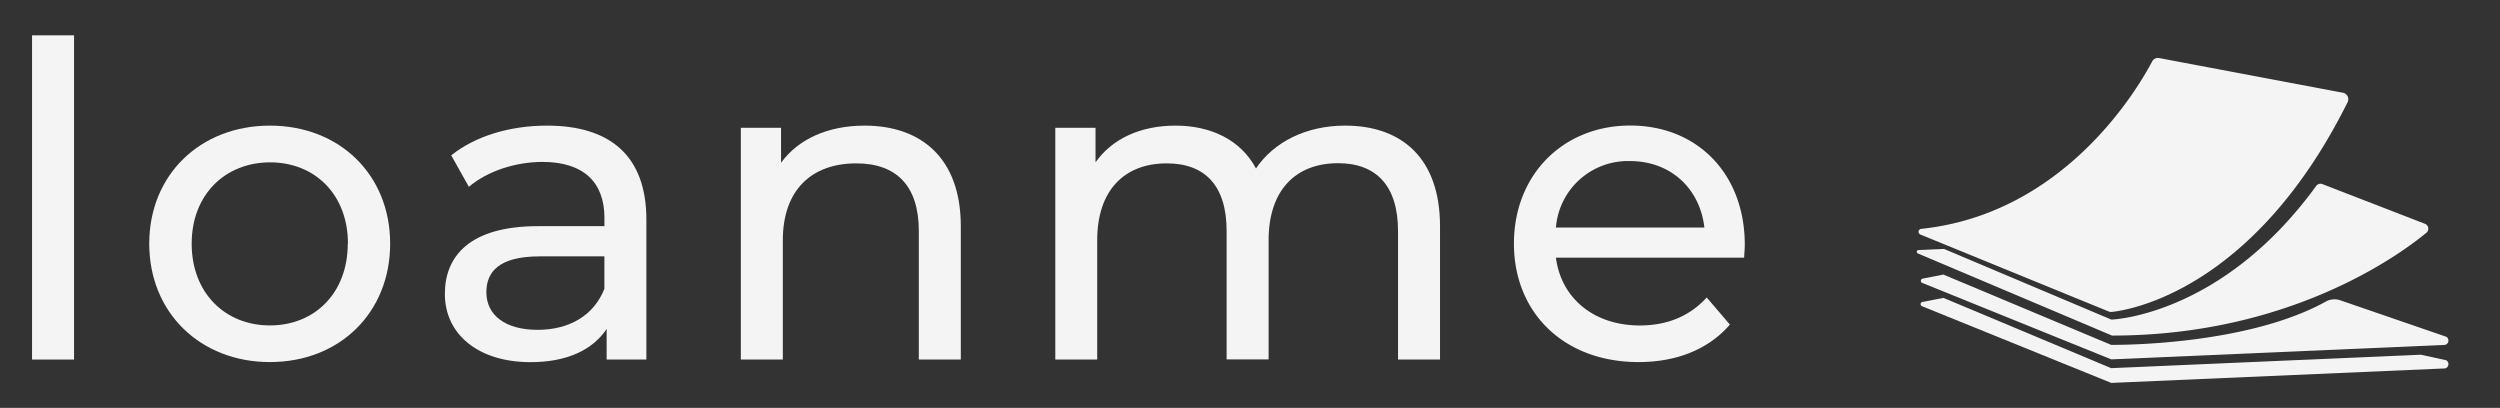
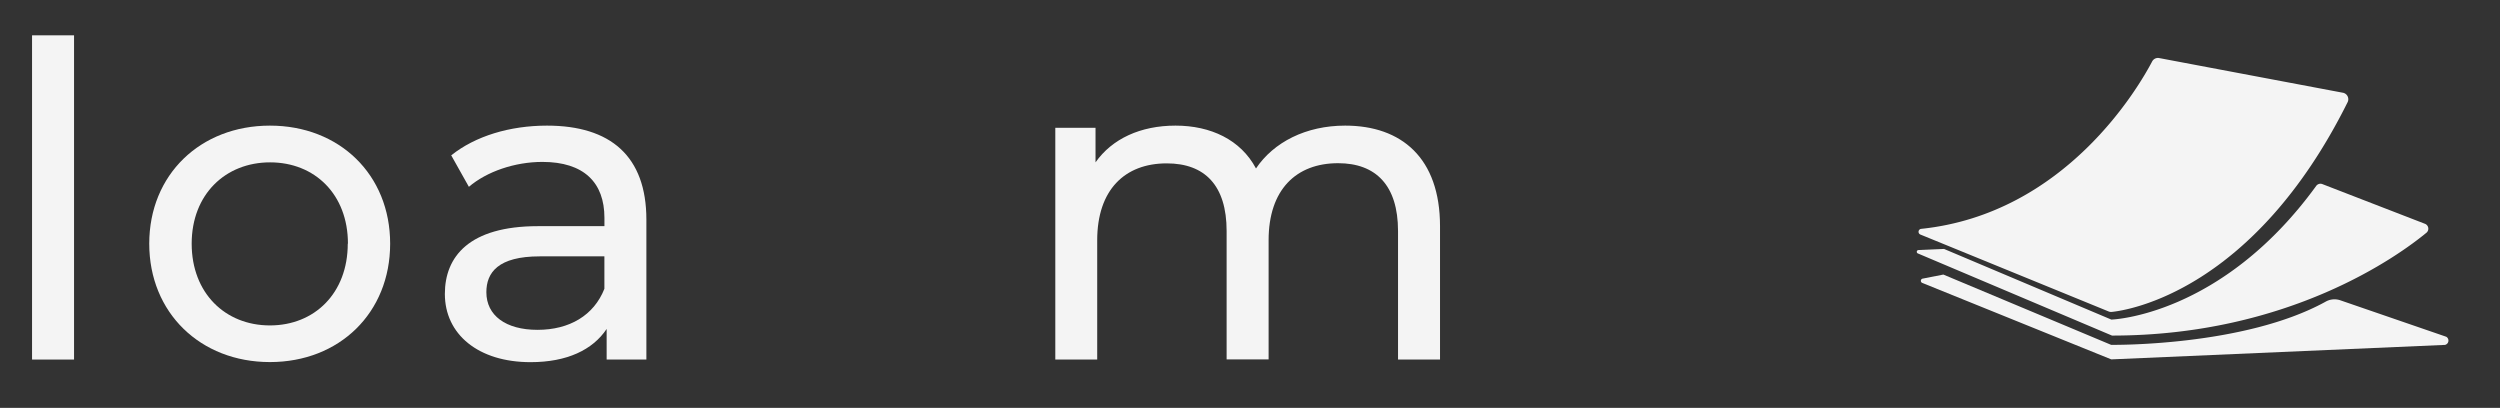
<svg xmlns="http://www.w3.org/2000/svg" id="Layer_1" data-name="Layer 1" viewBox="0 0 566.19 92.37">
  <rect x="0" y="0" width="566.19" height="92.37" fill="#333333" stroke="none" />
  <defs>
    <style>.cls-1{fill:#f4f4f4;}</style>
  </defs>
  <title>logo_loanme</title>
-   <path class="cls-1" d="M548.26,80.33L554,81.59a1,1,0,0,1-.27,1.85l-75.58,3.28L435.34,69.37a0.51,0.51,0,0,1,.17-1l4.62-.91,38,15.92Z" />
  <path class="cls-1" d="M435.5,63.09l4.62-.91,38,15.92s30,0.43,48.51-9.74A4.07,4.07,0,0,1,530,68l24,8.26a1,1,0,0,1-.27,1.85l-75.58,3.28L435.34,64.07A0.51,0.51,0,0,1,435.5,63.09Z" />
  <path class="cls-1" d="M434.52,56.63l5.76-.25,37.89,16s24.95-.75,46.39-30.27a1.19,1.19,0,0,1,1.39-.42l23.26,9a1.19,1.19,0,0,1,.34,2C543.35,57.81,518.44,76,478.32,76L434.38,57.41A0.4,0.4,0,0,1,434.52,56.63Z" />
-   <path class="cls-1" d="M434.93,53.12l42.63,17.42a1.49,1.49,0,0,0,.73.1c3.65-.38,32.07-4.7,53.38-47.48A1.5,1.5,0,0,0,530.6,21L489,13.15a1.48,1.48,0,0,0-1.59.77c-3,5.69-19.58,34.49-52.31,37.91A0.67,0.67,0,0,0,434.93,53.12Z" />
+   <path class="cls-1" d="M434.93,53.12l42.63,17.42a1.49,1.49,0,0,0,.73.1c3.65-.38,32.07-4.7,53.38-47.48A1.5,1.5,0,0,0,530.6,21L489,13.15a1.48,1.48,0,0,0-1.59.77c-3,5.69-19.58,34.49-52.31,37.91A0.67,0.67,0,0,0,434.93,53.12" />
  <path class="cls-1" d="M7.26,8h9.51V81.43H7.26V8Z" />
  <path class="cls-1" d="M33.8,55.19c0-15.64,11.59-26.74,27.33-26.74S88.36,39.54,88.36,55.19,76.88,82,61.13,82,33.8,70.83,33.8,55.19Zm45,0c0-11.19-7.53-18.42-17.63-18.42S43.41,44,43.41,55.19,51,73.7,61.13,73.7,78.76,66.38,78.76,55.19Z" />
  <path class="cls-1" d="M146.39,49.74V81.43h-9V74.5c-3.17,4.75-9,7.52-17.23,7.52-11.88,0-19.41-6.34-19.41-15.45,0-8.42,5.45-15.35,21.09-15.35h15.05V49.34c0-8-4.65-12.67-14.06-12.67-6.24,0-12.58,2.18-16.64,5.64l-4-7.13c5.45-4.36,13.27-6.73,21.69-6.73C138.28,28.45,146.39,35.38,146.39,49.74Zm-9.51,15.64V58.06H122.23c-9.41,0-12.08,3.66-12.08,8.12,0,5.25,4.36,8.52,11.59,8.52S134.51,71.43,136.89,65.38Z" />
-   <path class="cls-1" d="M217.6,51.23v30.2h-9.51V52.31C208.09,42,202.94,37,193.93,37c-10.1,0-16.64,6-16.64,17.43v27h-9.51V28.95h9.11v7.92c3.86-5.35,10.59-8.42,18.91-8.42C208.59,28.45,217.6,35.78,217.6,51.23Z" />
  <path class="cls-1" d="M326.13,51.23v30.2h-9.51V52.31c0-10.3-5-15.35-13.57-15.35-9.51,0-15.74,6-15.74,17.43v27H277.8V52.31C277.8,42,272.86,37,264.24,37c-9.51,0-15.75,6-15.75,17.43v27H239V28.95h9.11v7.82c3.76-5.35,10.2-8.32,18.12-8.32s14.75,3.17,18.22,9.7c4-5.94,11.29-9.7,20.2-9.7C317.41,28.45,326.13,35.78,326.13,51.23Z" />
-   <path class="cls-1" d="M395,58.36H352.38c1.19,9.21,8.62,15.35,19,15.35,6.14,0,11.29-2.08,15.15-6.34l5.25,6.14C387,79.05,379.81,82,371.09,82c-16.93,0-28.22-11.19-28.22-26.83s11.19-26.74,26.34-26.74,25.94,10.89,25.94,27C395.15,56.28,395.05,57.46,395,58.36Zm-42.58-6.83H386c-1-8.81-7.62-15.05-16.84-15.05A16.36,16.36,0,0,0,352.38,51.52Z" />
</svg>